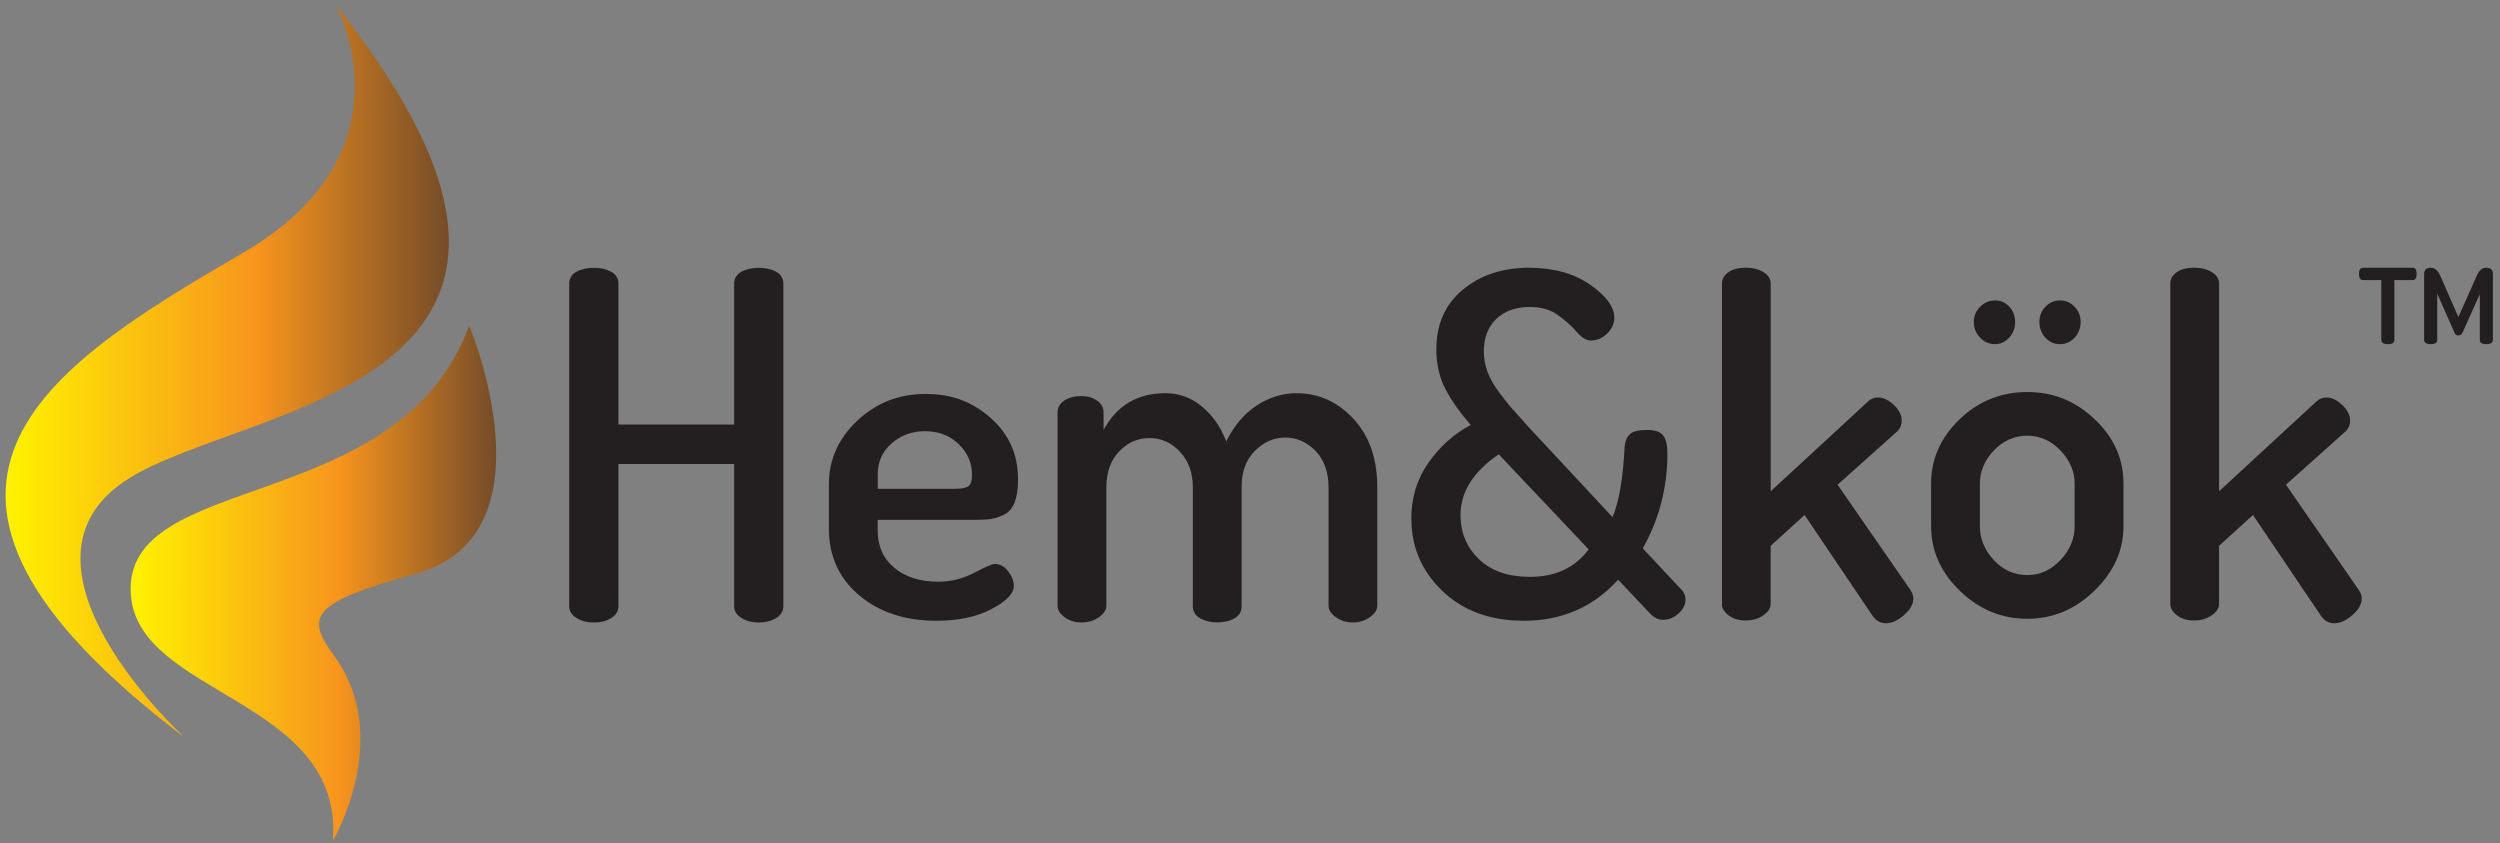
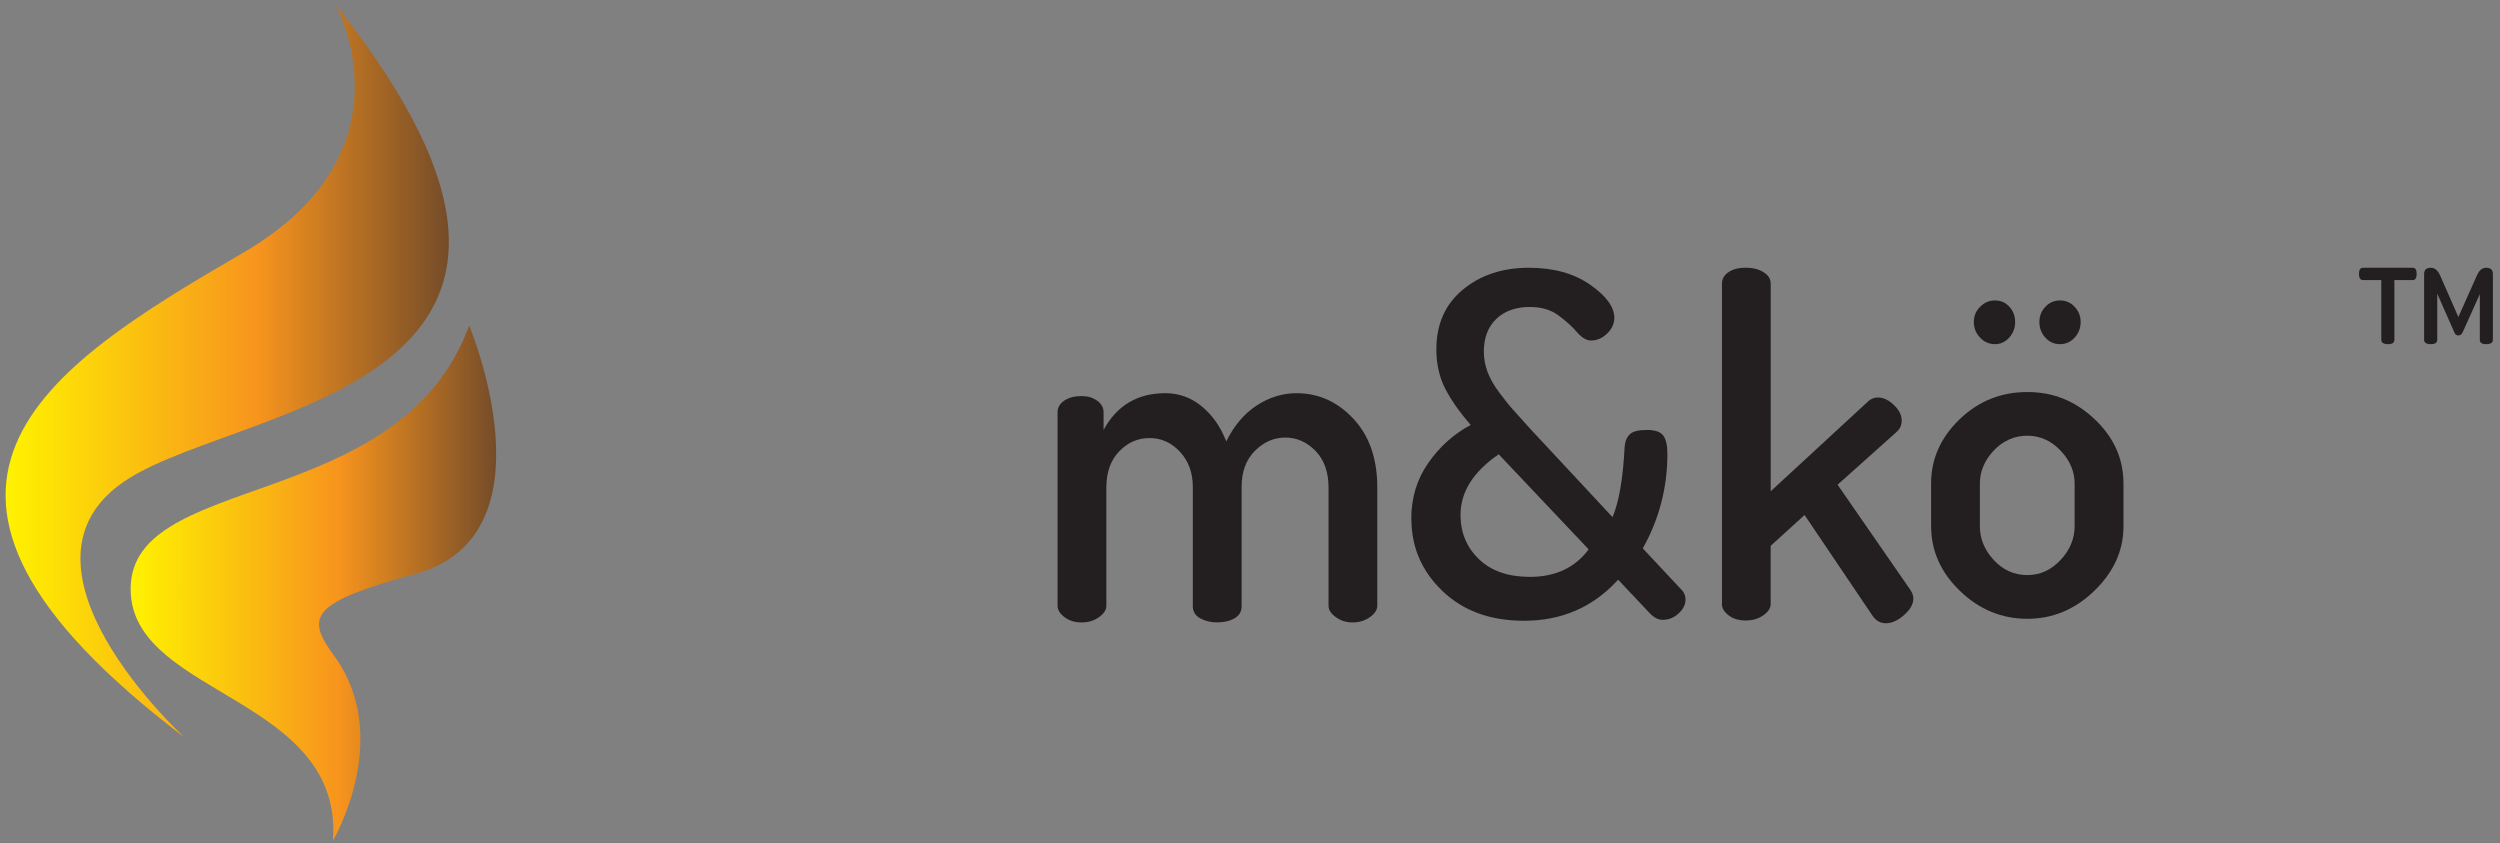
<svg xmlns="http://www.w3.org/2000/svg" width="335" height="113" viewBox="0 0 335 113" fill="none">
  <rect x="0" y="0" width="335" height="113" fill="#808080" stroke="none" />
-   <path d="M76.274 81.212V38.026C76.274 37.31 76.595 36.778 77.237 36.42C77.879 36.063 78.66 35.888 79.572 35.888C80.484 35.888 81.265 36.07 81.907 36.42C82.55 36.778 82.871 37.31 82.871 38.026V56.889H98.377V38.026C98.377 37.31 98.698 36.778 99.34 36.42C99.982 36.063 100.763 35.888 101.675 35.888C102.587 35.888 103.368 36.07 104.01 36.42C104.652 36.778 104.973 37.31 104.973 38.026V81.212C104.973 81.883 104.652 82.423 104.01 82.817C103.368 83.218 102.587 83.415 101.675 83.415C100.763 83.415 100.033 83.218 99.369 82.817C98.705 82.415 98.377 81.883 98.377 81.212V62.18H82.871V81.212C82.871 81.883 82.55 82.423 81.907 82.817C81.265 83.218 80.484 83.415 79.572 83.415C78.66 83.415 77.931 83.218 77.267 82.817C76.603 82.415 76.274 81.883 76.274 81.212Z" fill="#231F20" />
-   <path d="M111.074 70.791V64.873C111.074 61.596 112.343 58.758 114.875 56.371C117.407 53.985 120.457 52.788 124.026 52.788C127.594 52.788 130.345 53.868 132.775 56.028C135.205 58.188 136.416 60.91 136.416 64.201C136.416 65.471 136.27 66.5 135.978 67.281C135.686 68.062 135.234 68.616 134.606 68.93C133.986 69.244 133.402 69.448 132.862 69.536C132.322 69.623 131.615 69.66 130.746 69.66H117.612V71.105C117.612 73.199 118.356 74.856 119.852 76.096C121.348 77.329 123.296 77.95 125.704 77.95C127.404 77.95 129.017 77.555 130.527 76.76C132.045 75.965 132.964 75.571 133.3 75.571C134.008 75.571 134.606 75.906 135.11 76.57C135.606 77.234 135.854 77.884 135.854 78.504C135.854 79.533 134.862 80.562 132.862 81.613C130.87 82.664 128.418 83.182 125.514 83.182C121.282 83.182 117.816 82.043 115.116 79.759C112.416 77.475 111.066 74.491 111.066 70.791H111.074ZM117.612 65.5H127.944C128.856 65.5 129.469 65.376 129.783 65.135C130.097 64.894 130.25 64.398 130.25 63.661C130.25 62.027 129.652 60.64 128.448 59.495C127.244 58.349 125.748 57.78 123.967 57.78C122.187 57.78 120.727 58.32 119.487 59.407C118.239 60.487 117.619 61.866 117.619 63.544V65.507L117.612 65.5Z" fill="#231F20" />
  <path d="M141.714 81.175V55.247C141.714 54.605 142.013 54.087 142.618 53.678C143.217 53.27 143.998 53.073 144.953 53.073C145.742 53.073 146.427 53.277 147.011 53.686C147.595 54.094 147.88 54.627 147.88 55.269V57.605C149.667 54.328 152.426 52.686 156.162 52.686C157.986 52.686 159.62 53.277 161.051 54.467C162.481 55.649 163.575 57.21 164.32 59.151C165.356 57.043 166.713 55.437 168.399 54.335C170.077 53.241 171.857 52.686 173.726 52.686C176.673 52.686 179.213 53.824 181.351 56.108C183.489 58.393 184.554 61.45 184.554 65.296V81.168C184.554 81.722 184.219 82.233 183.562 82.7C182.898 83.174 182.132 83.408 181.256 83.408C180.38 83.408 179.68 83.174 179.016 82.707C178.352 82.24 178.023 81.73 178.023 81.175V65.34C178.023 63.253 177.44 61.618 176.279 60.421C175.119 59.232 173.769 58.633 172.23 58.633C170.69 58.633 169.333 59.232 168.151 60.421C166.968 61.611 166.377 63.209 166.377 65.208V81.233C166.377 81.956 166.056 82.503 165.414 82.861C164.772 83.225 163.991 83.401 163.079 83.401C162.247 83.401 161.503 83.218 160.839 82.861C160.175 82.496 159.839 81.956 159.839 81.233V65.274C159.839 63.362 159.27 61.786 158.125 60.553C156.979 59.319 155.622 58.699 154.046 58.699C152.469 58.699 151.105 59.297 149.967 60.487C148.821 61.676 148.252 63.296 148.252 65.34V81.175C148.252 81.73 147.916 82.24 147.259 82.707C146.595 83.174 145.829 83.408 144.953 83.408C144.041 83.408 143.275 83.174 142.648 82.7C142.027 82.233 141.714 81.722 141.714 81.168V81.175Z" fill="#231F20" />
  <path d="M189.108 69.558C189.108 66.726 189.866 64.216 191.392 62.034C192.917 59.845 194.814 58.152 197.076 56.94C195.58 55.233 194.442 53.613 193.654 52.066C192.866 50.526 192.471 48.775 192.471 46.819C192.471 43.44 193.654 40.77 196.018 38.814C198.382 36.858 201.33 35.88 204.862 35.88C208.182 35.88 210.918 36.639 213.078 38.15C215.238 39.66 216.318 41.134 216.318 42.572C216.318 43.367 215.997 44.075 215.355 44.695C214.713 45.316 213.998 45.63 213.209 45.63C212.589 45.63 211.954 45.257 211.312 44.506C210.67 43.754 209.838 43.01 208.824 42.258C207.802 41.507 206.533 41.134 204.993 41.134C203.125 41.134 201.629 41.667 200.513 42.725C199.396 43.783 198.834 45.257 198.834 47.126C198.834 48.045 199.002 48.95 199.331 49.84C199.666 50.738 200.214 51.694 200.987 52.715C201.761 53.737 202.373 54.496 202.833 54.992L205.022 57.429L216.077 69.295C216.953 67.252 217.493 64.092 217.704 59.801C217.785 59.049 218.04 58.502 218.449 58.145C218.865 57.787 219.609 57.612 220.689 57.612C221.769 57.612 222.499 57.86 222.871 58.363C223.243 58.86 223.433 59.677 223.433 60.801C223.433 65.34 222.331 69.565 220.134 73.484L225.425 79.139C225.717 79.475 225.862 79.869 225.862 80.336C225.862 81.014 225.549 81.635 224.928 82.204C224.308 82.773 223.6 83.058 222.812 83.058C222.229 83.058 221.667 82.78 221.127 82.233L216.829 77.68C213.494 81.35 209.291 83.182 204.212 83.182C199.703 83.182 196.062 81.854 193.289 79.197C190.516 76.541 189.129 73.323 189.129 69.558H189.108ZM195.711 68.996C195.711 71.367 196.529 73.345 198.178 74.928C199.82 76.512 202.096 77.3 205.008 77.3C208.423 77.3 211.05 76.074 212.881 73.615L200.827 60.874C197.419 63.209 195.711 65.916 195.711 68.996Z" fill="#231F20" />
  <path d="M230.744 80.963V38.004C230.744 37.376 231.036 36.865 231.612 36.471C232.196 36.077 232.962 35.873 233.918 35.873C234.874 35.873 235.67 36.07 236.312 36.471C236.954 36.873 237.275 37.376 237.275 38.004V65.829L250.285 53.824C250.658 53.452 251.117 53.263 251.657 53.263C252.365 53.263 253.066 53.598 253.773 54.262C254.481 54.926 254.831 55.634 254.831 56.386C254.831 56.926 254.642 57.386 254.27 57.765L246.236 64.953L256.014 79.081C256.262 79.46 256.386 79.832 256.386 80.204C256.386 80.956 255.97 81.693 255.138 82.423C254.306 83.153 253.496 83.517 252.708 83.517C252 83.517 251.424 83.204 250.964 82.576L241.814 69.01L237.268 73.141V80.956C237.268 81.496 236.932 82 236.275 82.459C235.611 82.919 234.823 83.145 233.911 83.145C232.999 83.145 232.24 82.919 231.642 82.459C231.036 82 230.737 81.503 230.737 80.956L230.744 80.963Z" fill="#231F20" />
  <path d="M258.765 70.528V64.8C258.765 61.523 260.034 58.655 262.566 56.203C265.098 53.752 268.127 52.533 271.658 52.533C275.19 52.533 278.109 53.744 280.685 56.174C283.261 58.604 284.545 61.479 284.545 64.8V70.528C284.545 73.768 283.246 76.643 280.655 79.154C278.065 81.664 275.066 82.919 271.658 82.919C268.251 82.919 265.2 81.671 262.632 79.183C260.056 76.694 258.772 73.805 258.772 70.528H258.765ZM265.325 45.235C264.77 44.652 264.493 43.958 264.493 43.156C264.493 42.353 264.77 41.674 265.332 41.112C265.886 40.543 266.558 40.259 267.331 40.259C268.105 40.259 268.754 40.543 269.265 41.112C269.776 41.682 270.031 42.36 270.031 43.156C270.031 43.951 269.768 44.644 269.236 45.235C268.703 45.827 268.068 46.118 267.331 46.118C266.55 46.118 265.879 45.827 265.325 45.235ZM265.303 70.506C265.303 72.199 265.923 73.71 267.171 75.052C268.418 76.395 269.914 77.059 271.651 77.059C273.388 77.059 274.832 76.388 276.102 75.052C277.365 73.71 277.999 72.199 277.999 70.506V64.814C277.999 63.165 277.365 61.684 276.102 60.363C274.832 59.042 273.351 58.385 271.651 58.385C269.951 58.385 268.411 59.049 267.171 60.363C265.93 61.676 265.303 63.165 265.303 64.814V70.506ZM274.074 45.235C273.541 44.652 273.278 43.958 273.278 43.156C273.278 42.353 273.541 41.674 274.074 41.112C274.606 40.543 275.263 40.259 276.036 40.259C276.81 40.259 277.474 40.543 278.007 41.112C278.539 41.682 278.809 42.36 278.809 43.156C278.809 43.951 278.539 44.644 278.007 45.235C277.474 45.827 276.81 46.118 276.036 46.118C275.263 46.118 274.599 45.827 274.074 45.235Z" fill="#231F20" />
-   <path d="M290.82 80.963V38.004C290.82 37.376 291.112 36.865 291.689 36.471C292.272 36.077 293.039 35.873 293.994 35.873C294.95 35.873 295.746 36.07 296.395 36.471C297.037 36.865 297.358 37.376 297.358 38.004V65.829L310.369 53.824C310.741 53.452 311.201 53.263 311.741 53.263C312.449 53.263 313.149 53.598 313.857 54.262C314.565 54.926 314.915 55.634 314.915 56.386C314.915 56.926 314.725 57.386 314.353 57.765L306.319 64.953L316.097 79.081C316.345 79.46 316.469 79.832 316.469 80.204C316.469 80.956 316.053 81.693 315.221 82.423C314.39 83.153 313.58 83.517 312.791 83.517C312.084 83.517 311.507 83.204 311.048 82.576L301.897 69.01L297.351 73.141V80.956C297.351 81.496 297.015 82 296.359 82.459C295.695 82.919 294.907 83.145 293.994 83.145C293.082 83.145 292.323 82.919 291.725 82.459C291.127 82 290.82 81.503 290.82 80.956V80.963Z" fill="#231F20" />
  <path d="M316.104 36.683C316.104 36.143 316.287 35.88 316.644 35.88H323.321C323.657 35.88 323.832 36.15 323.832 36.683C323.832 37.216 323.664 37.529 323.336 37.529H320.847V45.535C320.847 45.921 320.57 46.118 320.008 46.118C319.403 46.118 319.096 45.921 319.096 45.535V37.529H316.637C316.279 37.529 316.104 37.245 316.104 36.683ZM324.832 45.527V36.712C324.832 36.157 325.131 35.88 325.729 35.88C326.262 35.88 326.678 36.23 326.984 36.931L329.421 42.477L331.895 36.931C332.194 36.23 332.617 35.88 333.15 35.88C333.748 35.88 334.048 36.157 334.048 36.712V45.527C334.048 45.921 333.748 46.118 333.15 46.118C332.552 46.118 332.296 45.921 332.296 45.535V39.419L330.005 44.513C329.866 44.805 329.677 44.951 329.421 44.951C329.151 44.951 328.969 44.805 328.874 44.513L326.59 39.354V45.535C326.59 45.921 326.306 46.118 325.729 46.118C325.153 46.118 324.832 45.921 324.832 45.527Z" fill="#231F20" />
  <path d="M44.62 112.641C45.999 93.573 18.497 93.281 17.533 79.686C16.351 62.902 53.471 69.288 62.87 43.623C62.87 43.623 74.618 71.645 55.77 76.862C41.701 80.759 40.847 82.532 44.766 87.867C52.792 98.805 44.62 112.641 44.62 112.641Z" fill="url(#paint0_linear_1_18)" />
  <path d="M44.963 0.641C44.963 0.641 55.938 20.286 32.587 33.866C6.019 49.307 -19.448 65.311 24.714 98.805C24.714 98.805 -0.87 75.447 17.293 64.092C33.39 54.029 85.673 51.745 44.963 0.641Z" fill="url(#paint1_linear_1_18)" />
  <defs>
    <linearGradient id="paint0_linear_1_18" x1="17.504" y1="78.132" x2="66.482" y2="78.132" gradientUnits="userSpaceOnUse">
      <stop stop-color="#FFF200" />
      <stop offset="0.57" stop-color="#F7941D" />
      <stop offset="1" stop-color="#754C29" />
    </linearGradient>
    <linearGradient id="paint1_linear_1_18" x1="0.743" y1="49.723" x2="60.141" y2="49.723" gradientUnits="userSpaceOnUse">
      <stop stop-color="#FFF200" />
      <stop offset="0.57" stop-color="#F7941D" />
      <stop offset="1" stop-color="#754C29" />
    </linearGradient>
  </defs>
</svg>